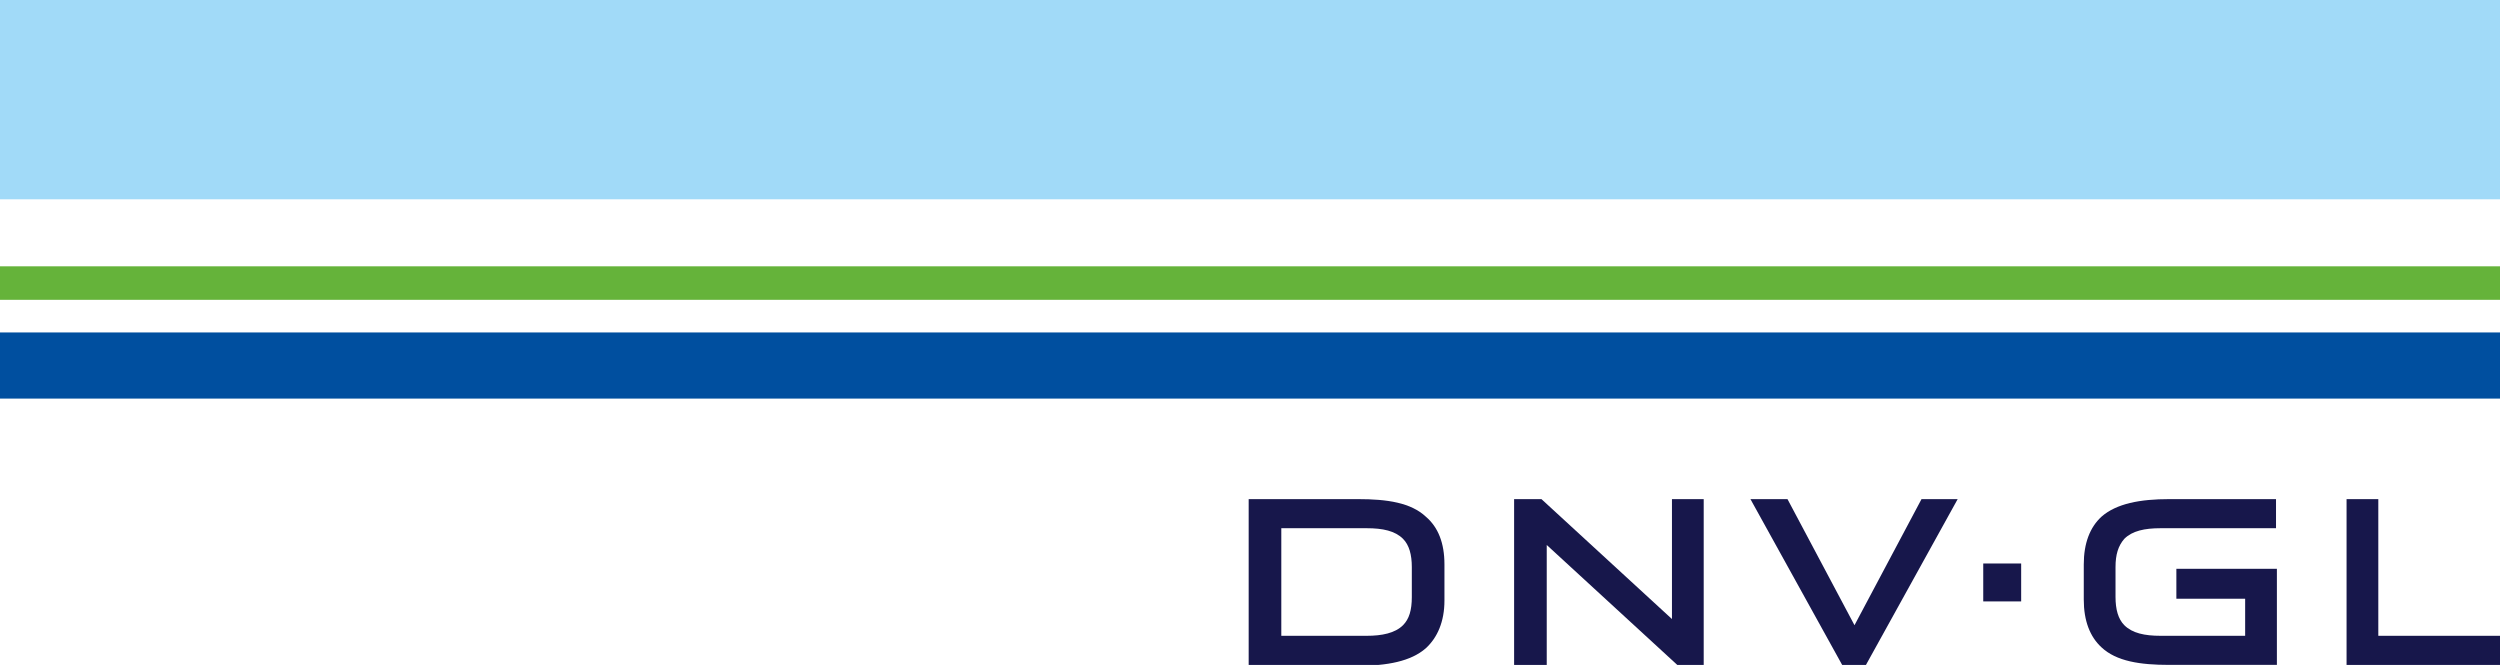
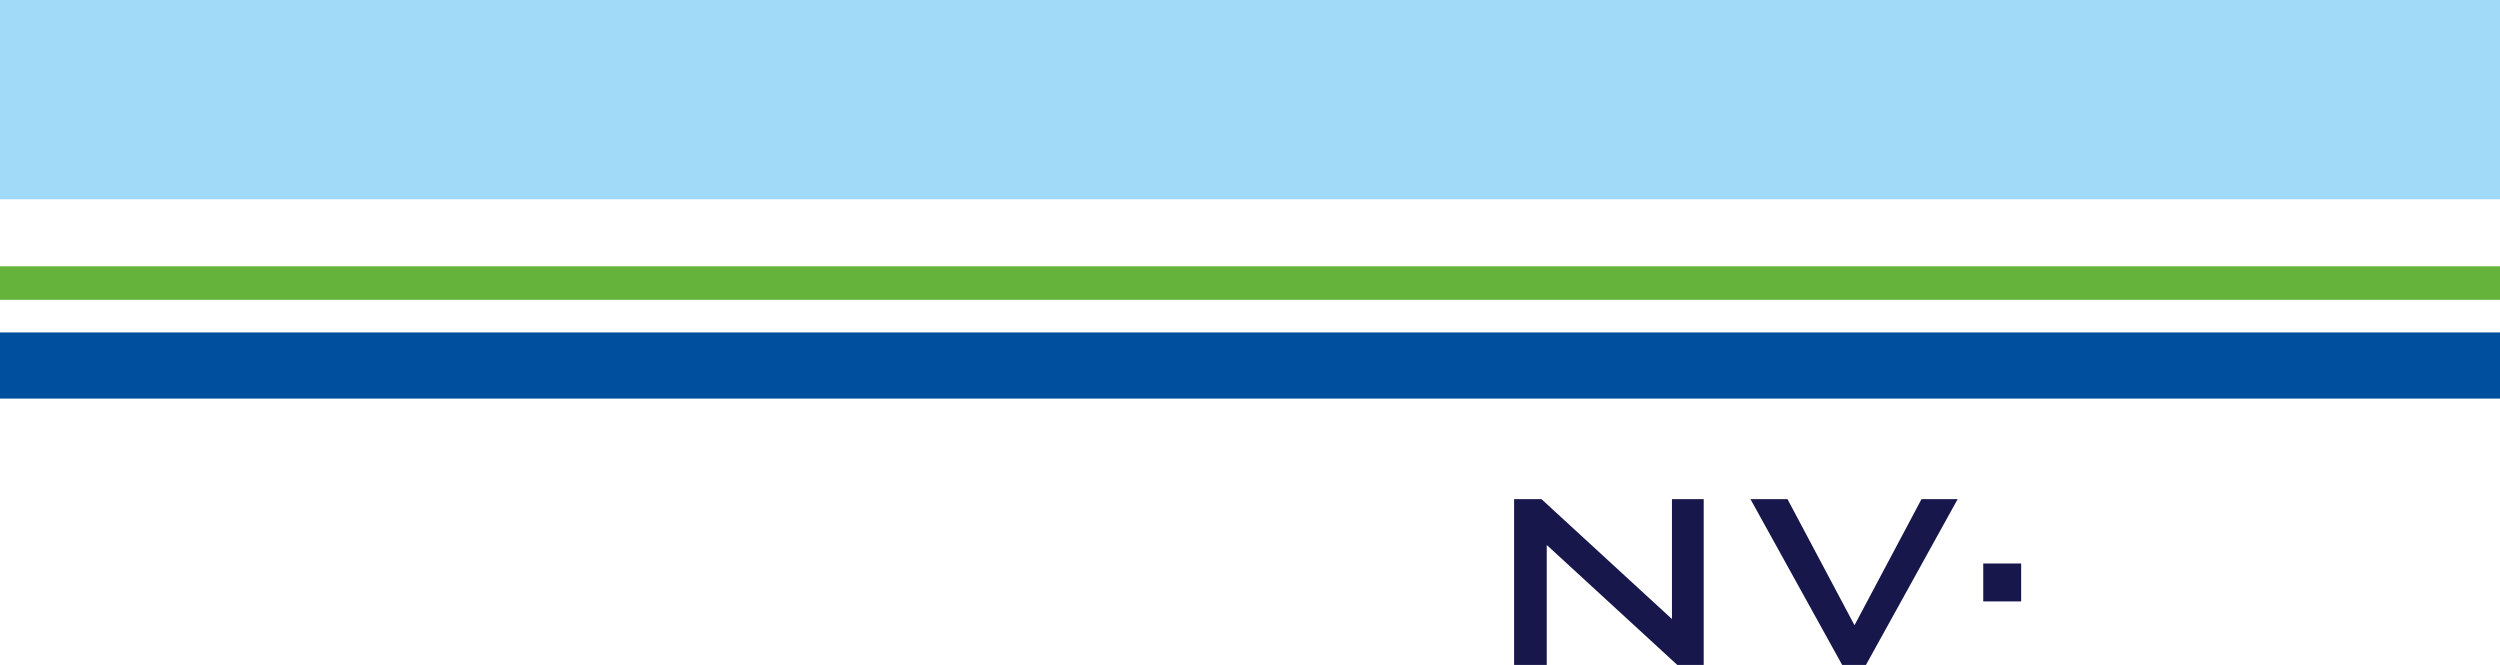
<svg xmlns="http://www.w3.org/2000/svg" version="1.1" id="Layer_1" x="0px" y="0px" viewBox="0 0 283.5 75.4" style="enable-background:new 0 0 283.5 75.4;" xml:space="preserve">
  <style type="text/css">
	.st0{fill:#A1DAF8;}
	.st1{fill:#65B33A;}
	.st2{fill:#004F9F;}
	.st3{fill:#17174B;}
	.st4{fill-rule:evenodd;clip-rule:evenodd;fill:#17174B;}
</style>
  <g>
    <rect class="st0" width="283.5" height="22.6" />
    <rect y="30.2" class="st1" width="283.5" height="3.8" />
    <rect y="37.7" class="st2" width="283.5" height="7.5" />
    <polygon class="st3" points="171.7,56.6 171.7,75.4 175.4,75.4 175.4,61.8 190.2,75.4 193.2,75.4 193.2,56.6 189.6,56.6    189.6,70.2 174.8,56.6  " />
-     <polygon class="st3" points="283.5,75.4 283.5,72.1 269.7,72.1 269.7,56.6 266.1,56.6 266.1,75.4  " />
    <polygon class="st3" points="208.9,75.4 211.6,75.4 222,56.6 217.9,56.6 210.3,70.9 202.7,56.6 198.5,56.6  " />
-     <path class="st3" d="M246,56.6c-3.3,0-6,0.5-7.7,2c-1.3,1.2-2,3-2,5.4v4c0,2.4,0.7,4.2,2,5.4c1.7,1.6,4.4,2,7.7,2h12.2V64.5h-11.4   v3.4h7.8v4.2H245c-1.8,0-3.2-0.3-4.1-1.2c-0.7-0.7-1-1.8-1-3.2v-3.4c0-1.4,0.3-2.4,1-3.2c0.9-0.9,2.3-1.2,4.1-1.2h13.1v-3.3H246z" />
-     <path class="st4" d="M145.3,59.9h9.7c1.8,0,3.2,0.3,4.1,1.2c0.7,0.7,1,1.8,1,3.2v3.4c0,1.5-0.3,2.5-1,3.2c-0.9,0.9-2.4,1.2-4.1,1.2   h-9.7V59.9z M163.8,64c0-2.4-0.7-4.2-2.1-5.4c-1.7-1.6-4.4-2-7.7-2h-12.4v18.9h12.4c3.3,0,6-0.5,7.7-2c1.3-1.2,2.1-3,2.1-5.4V64z" />
    <rect x="224.9" y="63.9" class="st3" width="4.3" height="4.3" />
  </g>
</svg>